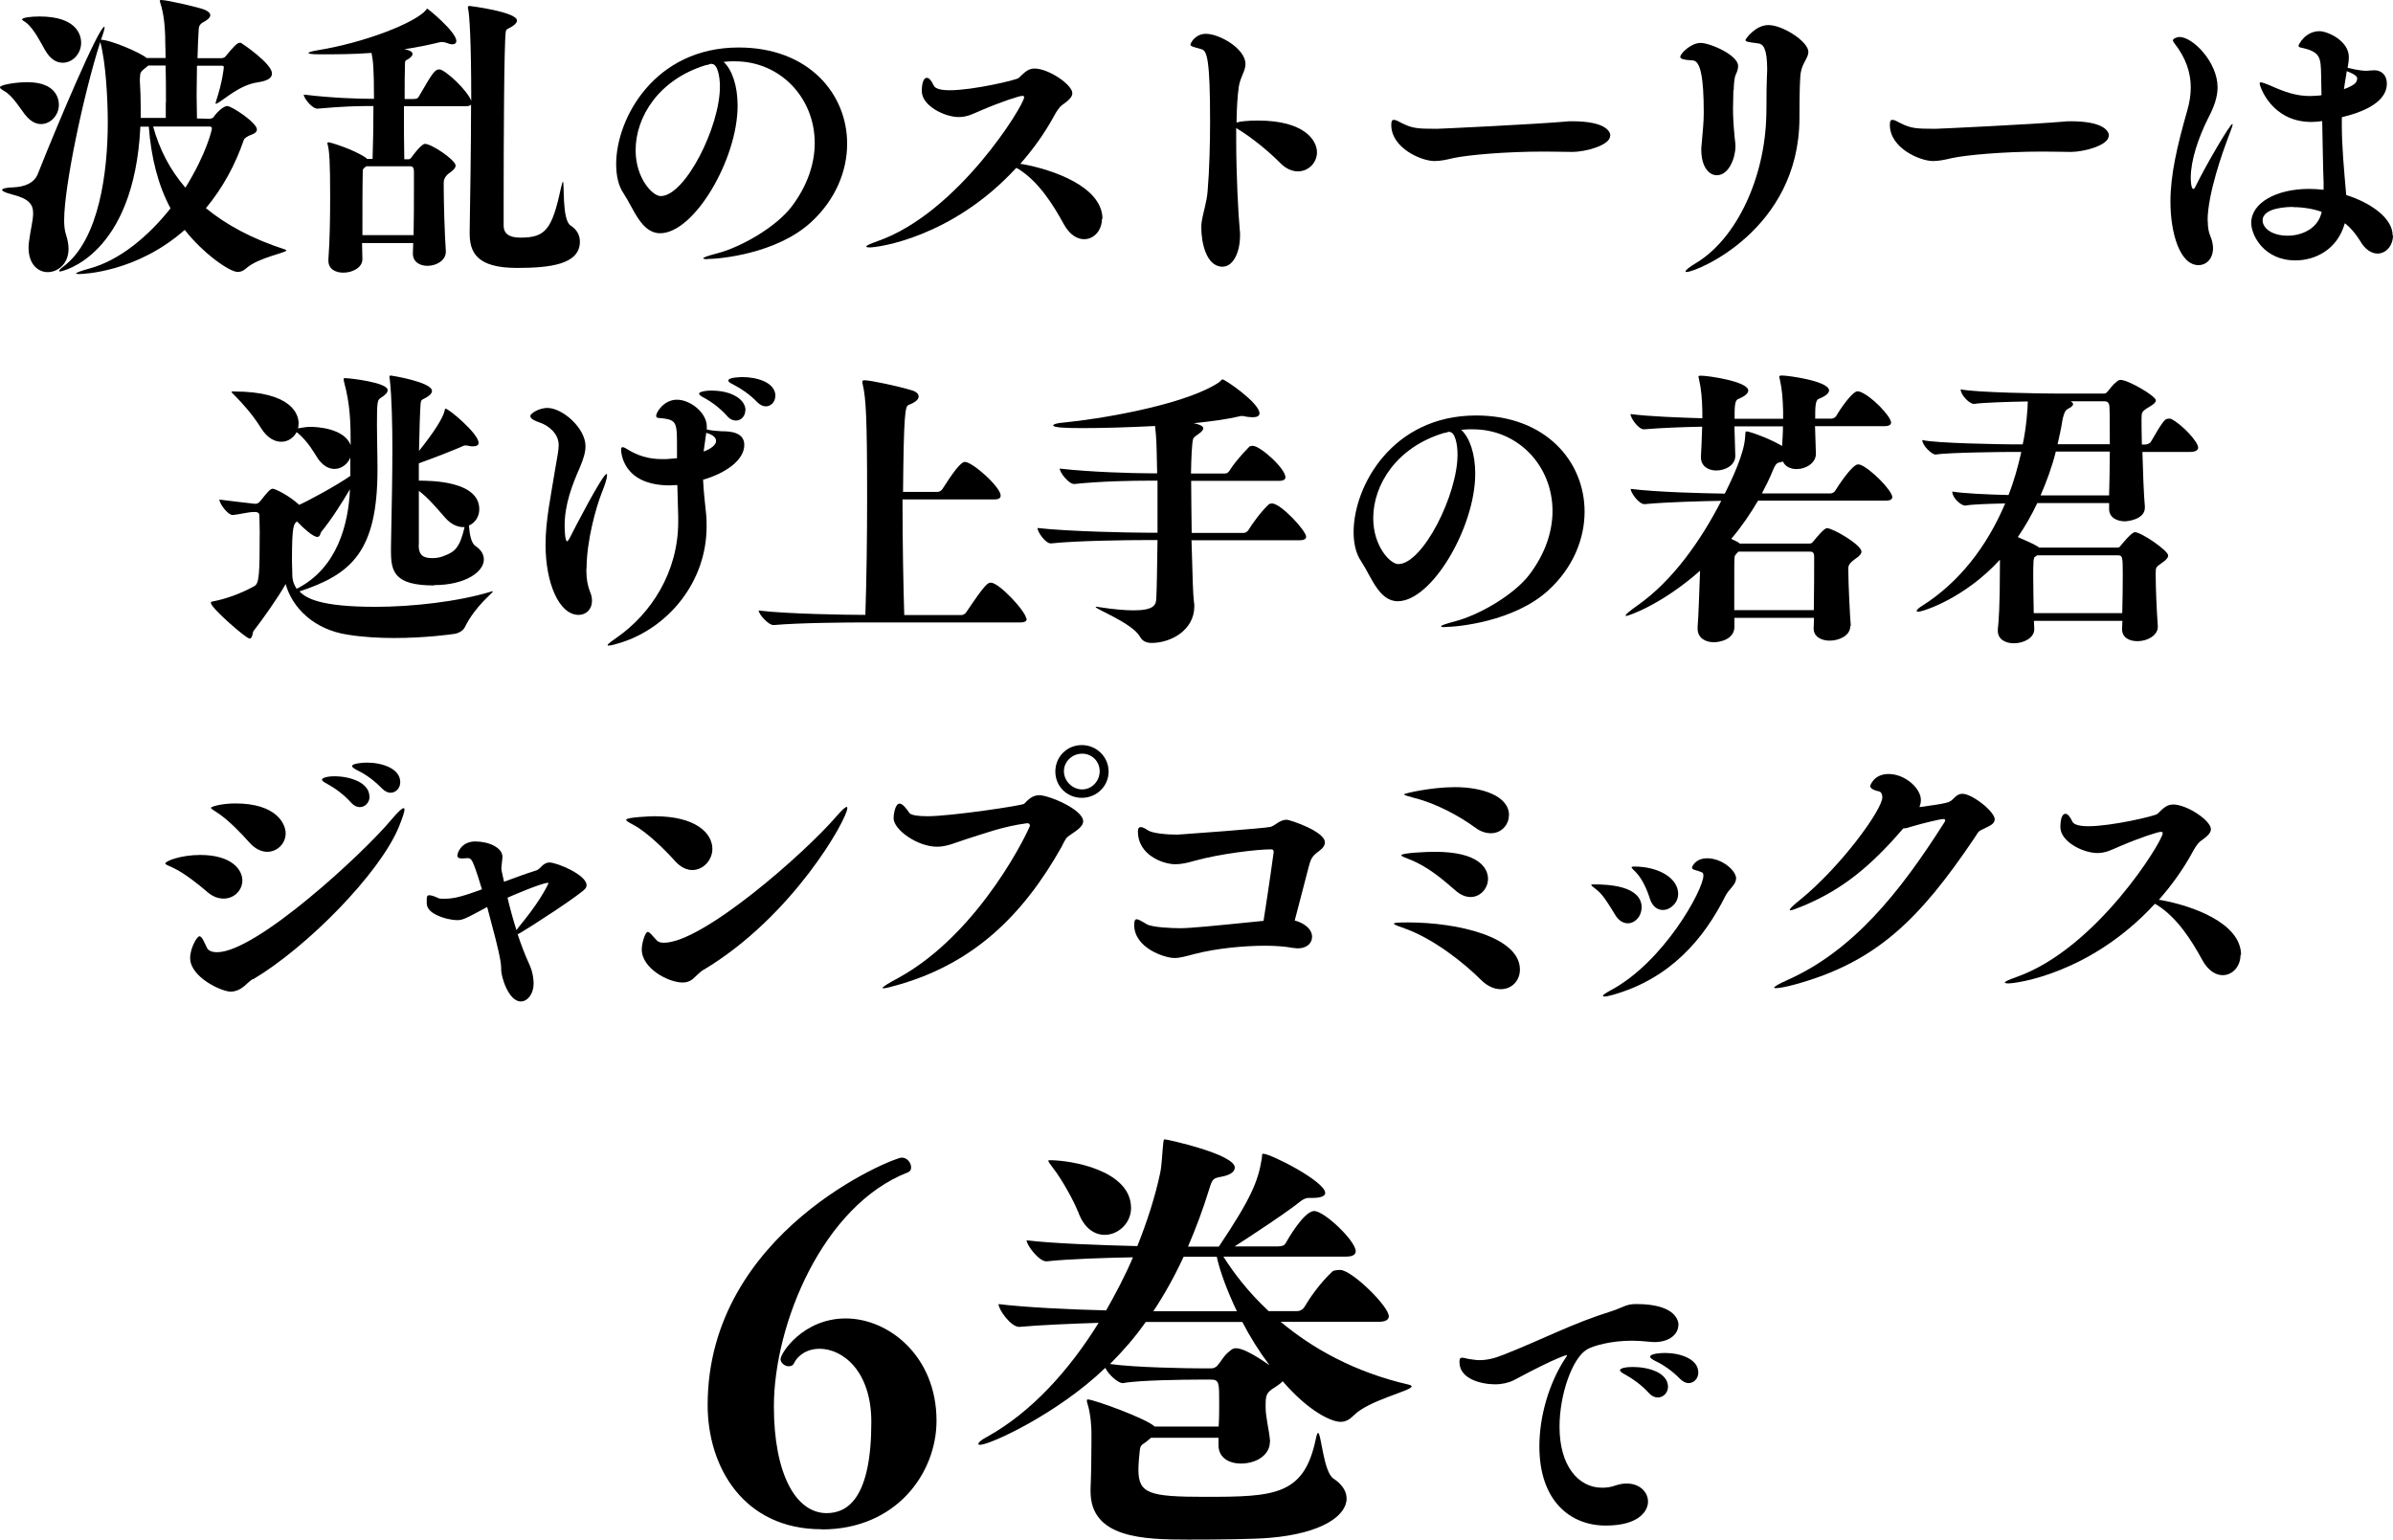
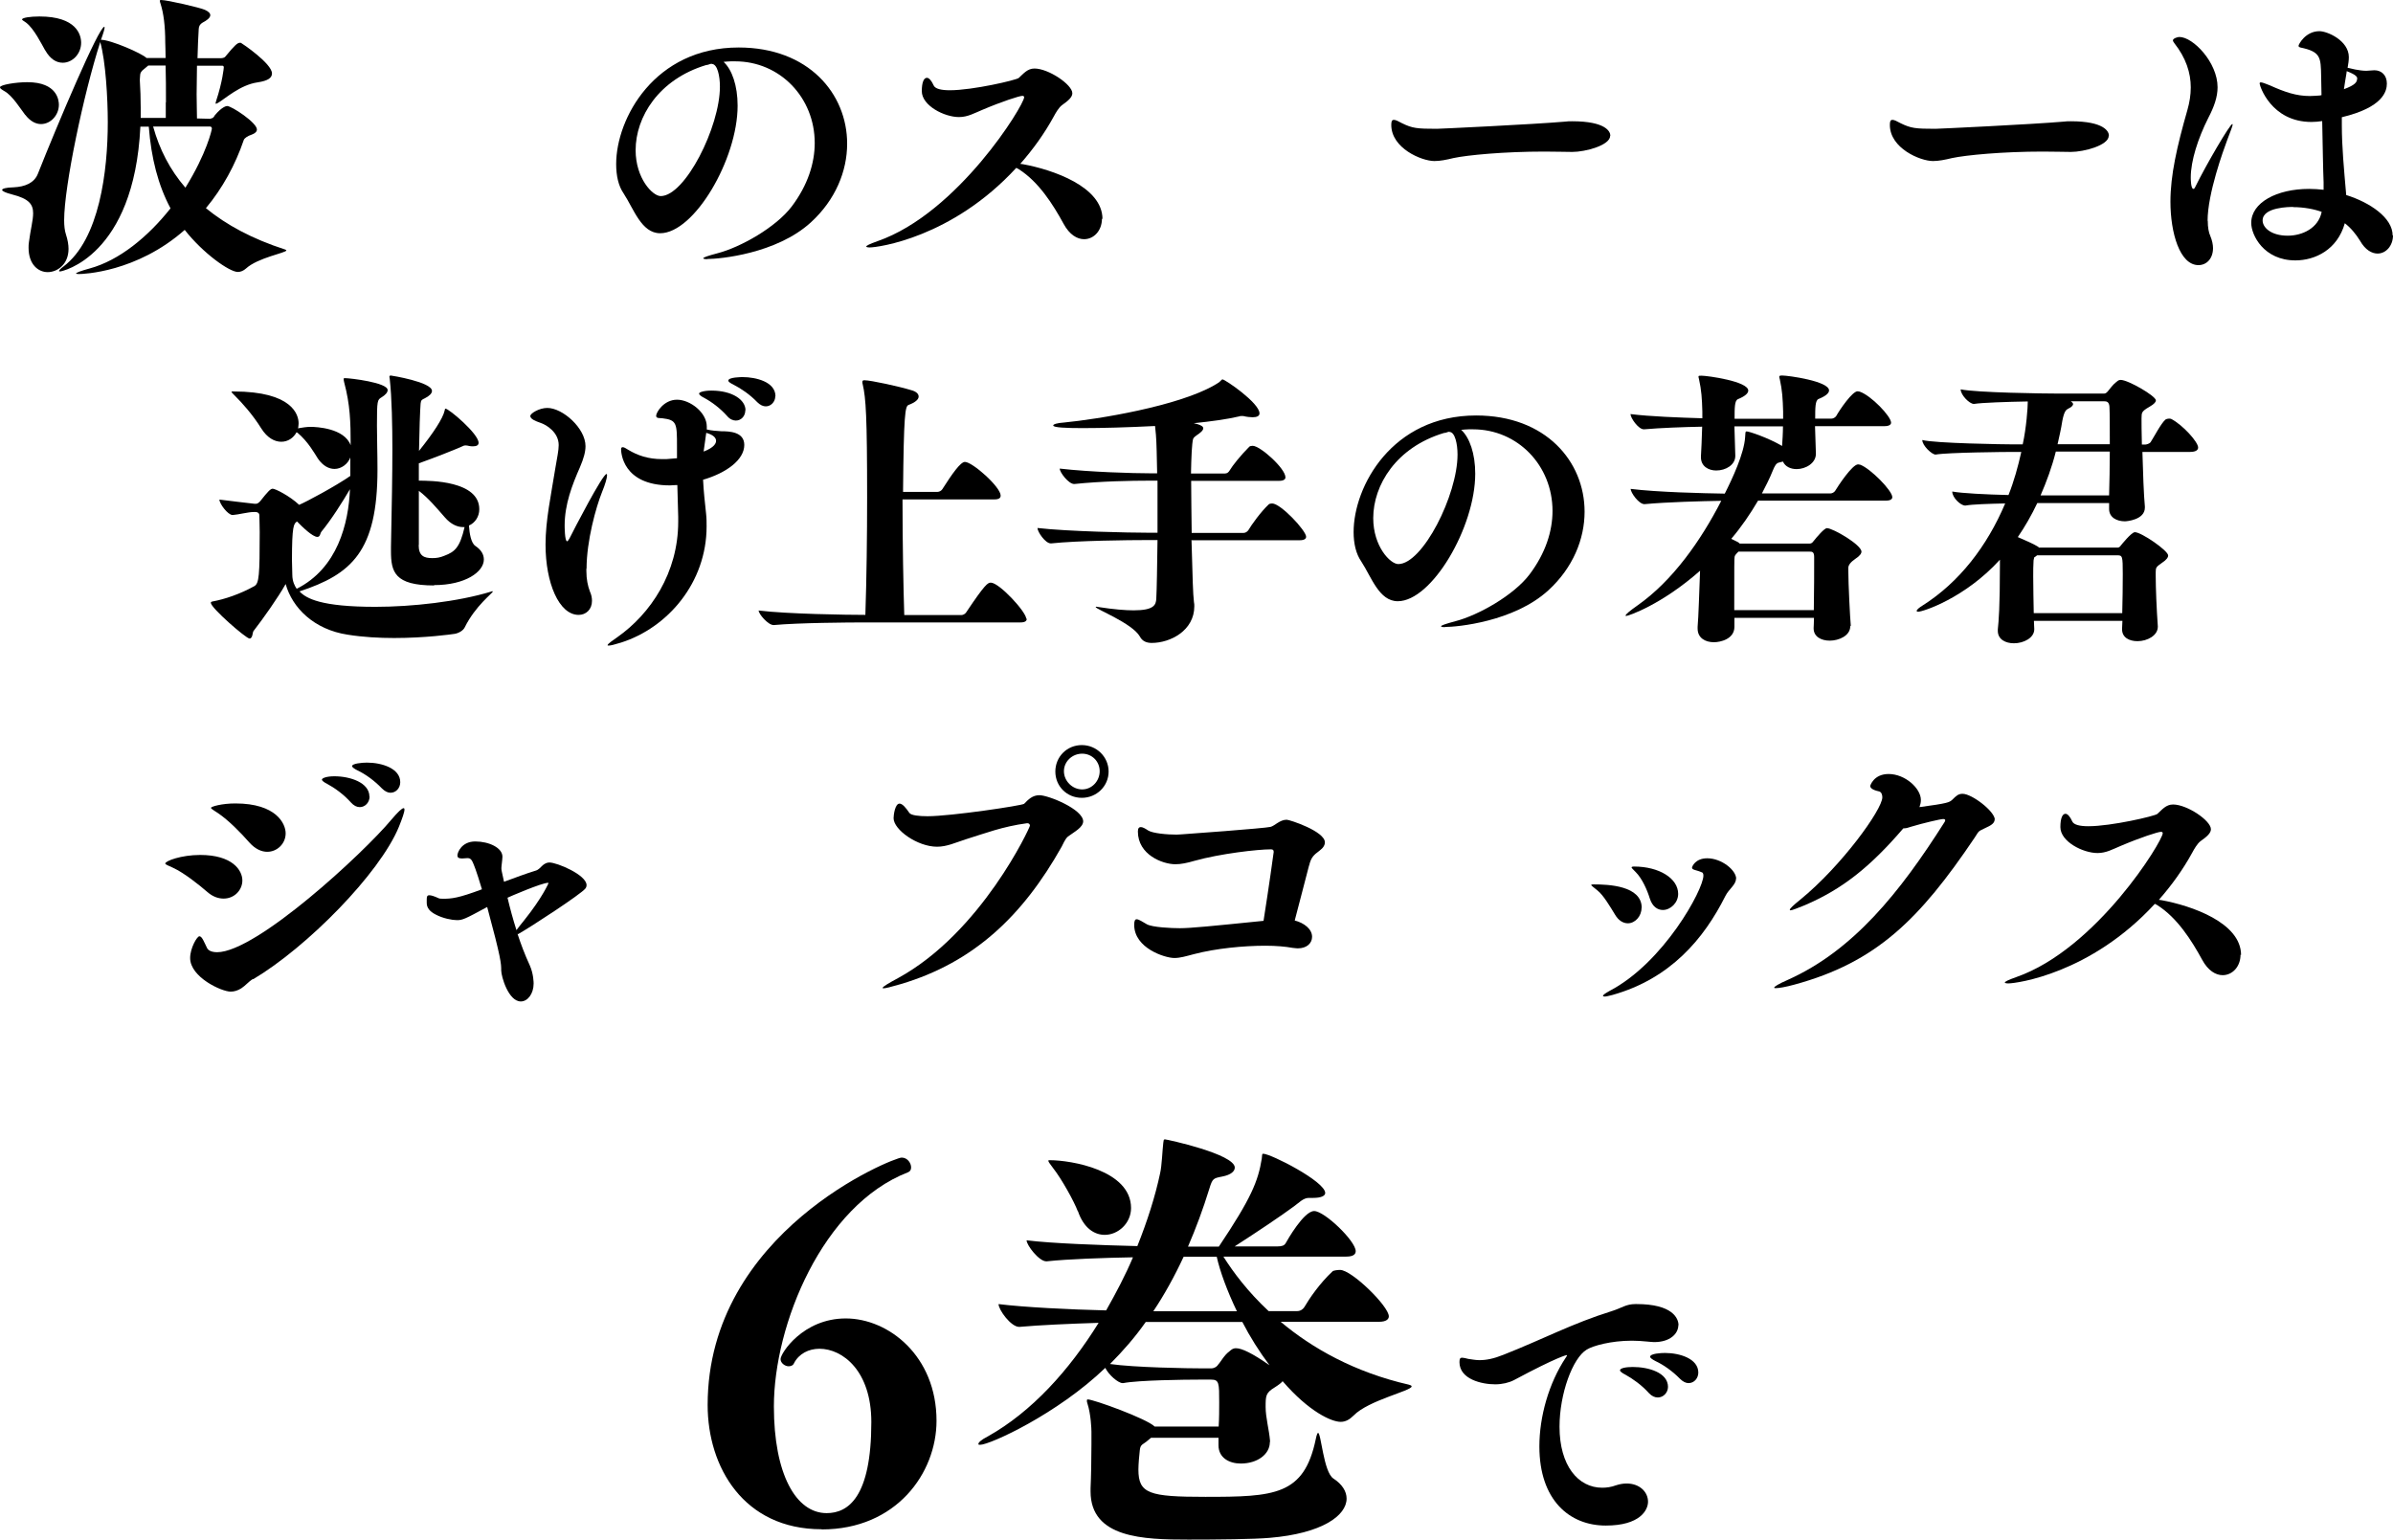
<svg xmlns="http://www.w3.org/2000/svg" id="_レイヤー_1" viewBox="0 0 136.55 87.86">
  <path d="m1.44,6.56c-.25-.32-.73-1.11-1.19-1.36-.17-.1-.25-.15-.25-.22,0-.14.9-.29,1.56-.29,1.72,0,1.8,1.05,1.8,1.29,0,.58-.46,1.1-1.02,1.1-.29,0-.61-.15-.9-.53Zm10.59.2c.15,0,.22-.17.22-.17.42-.51.68-.54.71-.54.26,0,1.7.95,1.7,1.34,0,.12-.1.22-.29.29-.24.08-.42.2-.46.31-.48,1.41-1.21,2.75-2.16,3.89,1.16.95,2.63,1.75,4.52,2.36.04.02.07.03.07.05,0,.14-1.63.41-2.31,1.04-.14.12-.29.19-.46.19-.48,0-1.99-1.07-3.03-2.4-2.75,2.43-5.81,2.52-6.05,2.52-.1,0-.15-.02-.15-.03,0-.05.27-.15.78-.29,1.68-.46,3.31-1.79,4.61-3.43-.71-1.33-1.1-2.86-1.24-4.66h-.48c-.36,7.41-4.49,8.26-4.57,8.26-.05,0-.07,0-.07-.03s.07-.12.25-.25c2.06-1.55,2.53-5.46,2.53-8.24,0-1.34-.12-3.47-.43-4.57-.95,2.96-2.06,8.23-2.06,10.17,0,.31.03.59.1.8.1.31.15.59.15.83,0,.9-.65,1.33-1.19,1.33s-1.09-.44-1.09-1.39c0-.1,0-.2.02-.32.09-.71.24-1.24.24-1.65,0-.51-.24-.83-1.19-1.07-.36-.09-.58-.19-.58-.26s.2-.14.66-.15c.63-.03,1.17-.24,1.38-.77C3.28,7.09,5.64,1.53,5.95,1.53c0,0,.02.02.02.03,0,.07-.05.27-.19.66l-.02.05c.56,0,2.35.78,2.6,1.04h1.09c0-.42-.02-.73-.02-.88,0-.97-.1-1.68-.26-2.19-.03-.1-.05-.15-.05-.19s.02-.05.07-.05c.36,0,2.24.44,2.5.56.22.1.31.2.31.31,0,.15-.22.31-.44.42q-.21.12-.22.36c-.03.43-.05,1.02-.07,1.67h1.34c.07,0,.19-.02.24-.08.56-.68.7-.8.85-.8.02,0,.05,0,.07.02.05.02,1.75,1.17,1.75,1.73,0,.25-.22.42-.82.51-1,.14-1.87.95-2.26,1.17-.05.03-.1.05-.12.05s-.02-.02-.02-.03c0-.02.02-.05.03-.12.37-1.11.44-1.9.44-1.92,0-.1-.05-.1-.12-.1h-1.41c0,.54-.02,1.11-.02,1.63s.02,1,.02,1.38l.78.02ZM2.57,2.86c-.21-.37-.63-1.22-1.07-1.56-.08-.07-.24-.14-.24-.19,0-.1.47-.17.99-.17,2.12,0,2.38,1.05,2.38,1.5,0,.63-.49,1.14-1.05,1.14-.36,0-.71-.2-1-.71Zm6.9,2.99c0-.75,0-1.5-.02-2.11h-.99l-.24.2c-.17.12-.22.25-.22.32,0,.05-.02.17-.02.27v.08c.03.48.05,1,.05,1.56v.56h1.43v-.9Zm-.73,1.38c.36,1.29.95,2.45,1.84,3.48,1.22-1.97,1.51-3.31,1.51-3.37,0-.02,0-.12-.12-.12h-3.23Z" />
-   <path d="m21.34,6.05h-.08c-.88,0-1.7.02-3.13.15h-.02c-.31,0-.78-.61-.78-.8,1.61.19,3.06.24,3.98.24h.03c0-1.77-.05-2.16-.14-2.62-1.04.08-2.02.08-2.99.08-.42,0-.61-.03-.61-.08,0-.03.2-.1.51-.15,2.63-.42,5.58-1.55,6.21-2.31.03-.03.03-.07.05-.07.05,0,1.67,1.33,1.67,1.85,0,.12-.09.19-.22.19-.1,0-.22-.03-.39-.1-.07-.02-.13-.03-.22-.03h-.07c-.7.17-1.39.31-2.07.41.44.07.47.22.47.27,0,.1-.1.2-.24.29-.17.09-.19.09-.19.26-.02.54-.02,1.26-.02,2.02h.49c.22,0,.27-.05.32-.14.76-1.31.9-1.55,1.17-1.55.32,0,1.62,1.21,1.82,1.8,0-3.45-.1-4.84-.17-5.22-.02-.05-.02-.08-.02-.12,0-.05.02-.08.1-.08.02,0,2.7.34,2.7.83,0,.15-.19.31-.49.46-.08.03-.14.07-.15.19-.1.66-.12,6.53-.12,9.48v1.58c0,.63.61.68.97.68,1.39,0,1.79-.44,2.29-2.8.07-.27.1-.39.12-.39.1,0-.07,2.18.44,2.5.38.24.53.58.53.92,0,1.31-1.73,1.5-3.6,1.5-2.33,0-2.69-.93-2.69-1.99v-.08c.03-1.84.08-4.88.08-7.26-.03.07-.14.1-.31.1h-3.52c0,1.07,0,2.19.02,3.03h.22c.05,0,.12,0,.2-.12.02-.03.54-.76.76-.76.39,0,1.75.93,1.75,1.24,0,.1-.07.22-.31.39q-.37.25-.37.58v.25c0,.83.05,2.65.12,3.65v.05c0,.49-.53.8-1.05.8-.43,0-.83-.22-.83-.7v-.02c0-.19.02-.37.02-.58h-2.92c0,.34.02.66.02.9v.02c0,.48-.56.77-1.09.77-.44,0-.85-.2-.85-.68v-.09c.08-1.04.1-2.46.1-3.55,0-2.11-.05-2.62-.14-2.98,0-.03-.02-.05-.02-.07,0-.05.03-.07.07-.07.1,0,1.39.39,2.11.87.03.02.07.05.08.08h.32c.03-.78.05-1.96.05-3.03Zm-.59,3.57c-.05.03-.05.1-.05.15-.02.83-.02,2.4-.02,3.65h2.92c.02-.92.02-1.9.02-2.72v-.9c0-.27-.1-.31-.2-.31h-2.53c-.04.05-.09.08-.14.12Z" />
  <path d="m40.35,14.79c-.14,0-.22-.02-.22-.05,0-.05.25-.14.82-.29,1.31-.34,3.33-1.48,4.23-2.67.92-1.22,1.31-2.48,1.31-3.62,0-2.6-1.99-4.66-4.54-4.66h-.24c-.14,0-.29.02-.42.03.48.44.8,1.36.8,2.5,0,3.06-2.48,7.28-4.42,7.28-1.07,0-1.5-1.38-2.09-2.28-.29-.42-.42-1-.42-1.67,0-2.6,2.19-6.65,6.99-6.65,3.98,0,6.19,2.63,6.19,5.49,0,1.56-.66,3.2-2.07,4.49-1.97,1.8-5.22,2.09-5.9,2.09Zm.27-11.15s-.08,0-.12.02c-.05.02-.13.05-.2.05-2.72.82-4.03,2.97-4.03,4.86,0,1.61.97,2.62,1.43,2.62,1.39,0,3.38-3.94,3.38-6.25,0-.59-.14-1.29-.46-1.29Z" />
  <path d="m62.88,12.48c0,.68-.46,1.17-1.02,1.17-.39,0-.83-.25-1.17-.88-.61-1.12-1.43-2.4-2.55-3.11-.03-.03-.1-.05-.15-.08-3.67,3.99-7.9,4.54-8.36,4.54-.12,0-.2-.02-.2-.05,0-.05.17-.14.65-.31,4.59-1.6,8.36-7.77,8.36-8.21,0-.05-.03-.08-.1-.08-.17,0-1.16.32-2.29.8-.46.19-.83.41-1.33.41-.83,0-2.12-.65-2.12-1.48,0-.51.12-.76.29-.76.12,0,.26.15.39.44.09.19.43.27.92.27,1.31,0,3.79-.58,3.93-.7.27-.24.49-.54.9-.54.8,0,2.16.92,2.16,1.41,0,.22-.22.42-.59.68-.19.14-.38.48-.46.63-.54.99-1.19,1.89-1.92,2.72l.15.02c1.7.31,4.54,1.28,4.54,3.13Z" />
-   <path d="m75.15,8.69c0,.59-.48,1.09-1.09,1.09-.32,0-.7-.15-1.04-.51-.53-.54-1.55-1.41-2.46-1.95l-.02-.02v.66c0,2.04.12,4.25.2,5.12.02.12.02.24.02.34,0,1.04-.42,1.8-1,1.8-.94,0-1.21-1.41-1.21-2.21,0-.14,0-.25.02-.34.1-.63.29-1.12.34-1.77.1-1.17.14-2.74.14-3.98,0-3.5-.17-4.03-.49-4.11-.48-.14-.63-.17-.63-.25,0-.12.29-.63.88-.63.78,0,2.26.85,2.26,1.72,0,.41-.29.73-.38,1.29-.08.56-.12,1.27-.13,2.06l.05-.02c.14-.05.61-.1,1.17-.1,2.63,0,3.37,1.11,3.37,1.82Z" />
  <path d="m91.88,7.75c0,.54-1.41.92-2.16.92-.41,0-.94-.02-1.6-.02-2.29,0-4.39.2-5.18.37-.41.1-.76.17-1.09.17-.73,0-2.46-.73-2.46-2.06,0-.2.03-.29.15-.29.1,0,.24.07.46.19.59.29.85.32,1.99.32.17,0,5.46-.25,7.33-.41.12-.02.25-.02.39-.02,1.92,0,2.18.59,2.18.82Z" />
-   <path d="m98.91,5.15c0,.41-.02.71-.02,1.04,0,.44.02.9.1,1.72.02.17.04.31.04.44,0,.63-.36,1.65-1.07,1.65-.44,0-.88-.48-.88-1.45,0-.1,0-.2.02-.32.07-.82.12-1.26.12-1.82,0-1.99-.19-2.92-.61-2.96-.53-.03-.73-.09-.73-.2,0-.2.61-.8,1.16-.8s2.14.7,2.14,1.31c0,.14-.03.29-.13.49-.1.19-.12.73-.12.9Zm4.28-2.19c0,.34-.34.63-.43,1.16-.05.24-.08,1.05-.08,2.65-.03,6.36-5.88,8.75-6.43,8.75-.05,0-.07,0-.07-.03,0-.07.19-.24.65-.51,2.28-1.41,3.88-4.84,3.96-8.4.02-.73,0-1.26.03-2.07,0-.19.02-.36.02-.53,0-1.24-.24-1.46-.49-1.5-.49-.07-.75-.08-.75-.2,0-.05.56-.85,1.31-.85.83,0,2.28.95,2.28,1.53Z" />
  <path d="m120.33,7.75c0,.54-1.41.92-2.16.92-.41,0-.93-.02-1.6-.02-2.29,0-4.38.2-5.18.37-.41.1-.77.17-1.09.17-.73,0-2.46-.73-2.46-2.06,0-.2.03-.29.15-.29.1,0,.24.07.46.19.59.29.85.32,1.99.32.17,0,5.46-.25,7.33-.41.12-.02.26-.02.39-.02,1.92,0,2.18.59,2.18.82Z" />
  <path d="m125.98,12.6c0,.37.05.66.15.88.1.24.15.48.15.68,0,.6-.37.97-.83.97-1.07,0-1.6-1.85-1.6-3.62,0-1.51.37-3.14.97-5.24.12-.42.19-.85.19-1.28,0-.83-.27-1.68-.94-2.53-.05-.07-.08-.12-.08-.15,0-.12.27-.2.37-.2.78,0,2.18,1.45,2.18,2.87,0,.56-.2,1.12-.53,1.75-.59,1.17-1,2.45-1,3.4,0,.05,0,.65.15.65.03,0,.07-.03.1-.1.66-1.34,1.99-3.6,2.12-3.6.02,0,.02.02.02.03,0,.08-.12.37-.31.88-.22.59-1.12,3.06-1.12,4.61Zm10.57.83c0,.58-.39,1.04-.88,1.04-.32,0-.7-.2-1-.73-.24-.39-.54-.75-.87-1-.42,1.5-1.68,2.12-2.82,2.12-1.8,0-2.52-1.44-2.52-2.14,0-1.16,1.46-1.94,3.3-1.94.29,0,.56.02.83.05v-.42c-.03-.68-.05-2.09-.08-3.5-.2.03-.41.05-.61.05-2.31,0-2.96-2.07-2.96-2.19,0-.05.02-.07.07-.07.08,0,.26.07.51.17.87.39,1.51.61,2.29.61.2,0,.39-.02.56-.03l.1-.02-.02-1.07c-.02-1.09-.02-1.41-1.19-1.65-.05-.02-.1-.03-.1-.1s.39-.83,1.19-.83c.46,0,1.68.54,1.68,1.48,0,.19-.03.39-.07.61.14.03.66.17,1.07.17.13,0,.3-.03.46-.03.41,0,.71.29.71.76,0,.44-.22,1.36-2.57,1.92v.44c0,1.26.12,2.48.25,4,1.34.42,2.65,1.29,2.65,2.31Zm-5.71-1.62c-.17,0-1.73,0-1.73.77,0,.41.49.87,1.43.87.83,0,1.75-.42,1.94-1.36-.41-.15-1-.27-1.63-.27Zm3.67-7.31c0-.1-.03-.22-.6-.44l-.02.15c-.05.31-.1.59-.14.88.66-.24.75-.42.75-.59Z" />
  <path d="m17.04,24.16c0,.1-.02.2-.03.29.02,0,.05-.02.07-.02.19-.03.41-.07.65-.07.32,0,1.92.07,2.28,1.05,0-1.34-.03-2.31-.37-3.59-.02-.08-.03-.14-.03-.19s.02-.05.08-.05c.29,0,2.43.25,2.43.68,0,.15-.15.29-.34.41-.25.15-.27.17-.27,1.63,0,.8.03,1.53.03,2.5,0,4.67-1.48,5.97-4.45,6.95.39.41,1.24.88,4.33.88,2.09,0,4.71-.29,6.61-.87.03-.02.05-.02.07-.02t.02.02c0,.08-1,.82-1.6,2.04-.08.17-.31.32-.56.37-.19.03-1.68.24-3.47.24-.85,0-1.78-.05-2.65-.19-1.92-.29-3.16-1.53-3.54-2.89-.44.78-1.28,1.97-1.84,2.69-.05.07-.04.42-.22.42-.2,0-2.21-1.75-2.21-2.04,0-.03.03-.07.12-.08.66-.12,1.56-.42,2.38-.88.25-.17.29-.59.29-3.08,0-.42-.02-.76-.02-.95,0-.12-.09-.19-.21-.19h-.13c-.29,0-.87.15-1.17.17h-.02c-.27,0-.75-.65-.75-.88.59.08,1.6.19,2.01.24h.08c.08,0,.17-.07.24-.15.44-.56.59-.71.71-.71.15,0,.97.41,1.51.92.37-.15,2.09-1.07,2.92-1.65v-1.05c-.14.37-.51.65-.9.65-.32,0-.66-.17-.95-.59-.2-.31-.56-.97-1.17-1.48,0,0-.02,0-.05-.02-.17.32-.49.54-.87.54s-.8-.22-1.14-.76c-.51-.82-1.12-1.48-1.48-1.84-.15-.15-.22-.22-.22-.25,0-.02.03-.02.12-.02,3.37,0,3.71,1.34,3.71,1.82Zm2.94,3.74c-.44.75-1.05,1.72-1.63,2.43-.09.1-.07.31-.24.31-.27,0-.85-.56-1.16-.88-.19.12-.29.25-.29,2.21,0,.27.02.56.02.83,0,.39.15.66.25.8,2.33-1.17,2.96-3.72,3.04-5.69Zm4.79,5.51c-2.26,0-2.46-.78-2.46-1.96v-.24c.05-2.5.08-4.13.08-5.58,0-1.28-.03-2.96-.15-4,0-.05-.02-.08-.02-.12,0-.05.02-.08.08-.08.03,0,2.35.37,2.35.88,0,.14-.15.29-.41.42-.17.08-.22.1-.24.31-.03.39-.07,1.46-.09,2.69.82-1.02,1.36-1.85,1.46-2.29.02-.08.02-.12.05-.12.19,0,1.89,1.43,1.89,1.95,0,.14-.12.2-.32.2-.07,0-.14,0-.22-.02-.08-.02-.14-.03-.19-.03s-.1,0-.15.03c-.37.17-1.6.66-2.53.99v.99c.63,0,3.45,0,3.45,1.63,0,.42-.24.78-.59.93.03.46.12.99.36,1.16.36.24.49.51.49.78,0,.7-1.05,1.46-2.84,1.46Zm-.88-2.31c0,.63.31.75.78.75.24,0,.44-.03.7-.14.58-.22.87-.46,1.14-1.63h-.08c-.32,0-.7-.15-1.05-.56-.49-.56-.93-1.09-1.48-1.51v3.09Z" />
  <path d="m33.46,32.44v.14c0,.48.08.85.2,1.17.09.2.12.37.12.54,0,.49-.34.8-.76.8-1.12,0-1.89-1.82-1.89-4.01,0-1.39.31-2.8.56-4.37.1-.6.19-1,.19-1.31,0-.73-.7-1.16-1.04-1.27-.29-.1-.58-.22-.58-.39,0-.15.51-.46.97-.46.88,0,2.18,1.16,2.18,2.18,0,.32-.1.7-.32,1.21-.44,1-.87,2.11-.87,3.32,0,.03,0,.9.14.9.03,0,.07-.05.14-.17.25-.51,1.89-3.67,2.11-3.67.02,0,.03.03.03.07,0,.15-.1.51-.29.97-.34.85-.88,2.77-.88,4.37Zm6.66-5.05c.03.65.1,1.26.17,1.92.03.25.03.49.03.73,0,3.2-2.21,5.78-4.88,6.63-.39.12-.59.17-.7.17-.05,0-.07,0-.07-.02,0-.08.32-.29.56-.46,1.89-1.33,3.47-3.67,3.47-6.59v-.27c-.02-.56-.03-1.17-.05-1.82h-.05c-.12,0-.26.02-.37.02-2.72,0-2.79-1.9-2.79-2.06,0-.08.03-.12.09-.12.07,0,.17.05.32.15.53.32,1.14.53,1.92.53h.25l.61-.05v-.63c0-1.36,0-1.55-.83-1.65-.14-.02-.36.02-.36-.14,0-.2.44-.92,1.19-.92s1.7.73,1.7,1.53v.17c.32.07.53.08.83.1.46,0,1.31.03,1.31.78,0,.85-1.02,1.6-2.36,1.99Zm2.41-3.98c0,.34-.24.59-.54.59-.15,0-.34-.07-.49-.25-.41-.46-.9-.82-1.31-1.04-.2-.1-.3-.19-.3-.25,0-.08.29-.17.7-.17,1.22,0,1.95.54,1.95,1.12Zm-2.23,1.29l-.15,1.07c.63-.24.71-.49.71-.61,0-.17-.14-.34-.56-.46Zm3.94-2.09c0,.32-.25.58-.54.58-.15,0-.32-.07-.49-.24-.42-.44-.93-.78-1.34-.99-.2-.1-.31-.17-.31-.24,0-.2.78-.2.82-.2.75,0,1.87.27,1.87,1.09Z" />
  <path d="m58.59,35.3c0,.12-.07.22-.36.22h-8.87c-.94,0-3.79.02-5.2.15h-.02c-.31,0-.85-.63-.85-.83,1.62.2,5.05.25,6.09.25.07-2.09.1-4.5.1-6.71,0-4.62-.07-5.66-.25-6.44-.02-.05-.02-.1-.02-.14,0-.08.03-.1.12-.1.36,0,2,.36,2.65.56.31.08.44.22.44.37,0,.17-.2.34-.58.48-.19.08-.27.53-.31,4.96h1.97c.1,0,.22-.07.27-.15.56-.88,1.04-1.56,1.29-1.56.43,0,2.04,1.43,2.04,1.92,0,.12-.07.22-.36.22h-5.24c0,2.43.05,5.08.1,6.6h3.26c.1,0,.22-.07.27-.15,1.09-1.63,1.24-1.7,1.41-1.7.48,0,2.02,1.67,2.02,2.06Z" />
  <path d="m67.99,30.81c.07,2.41.08,3.01.14,3.55.02.08.02.15.02.24,0,1.38-1.36,2.09-2.43,2.09-.27,0-.53-.08-.68-.37-.44-.76-2.52-1.56-2.52-1.68,0,0,.02-.02.05-.02.02,0,.05.02.1.02.9.14,1.55.19,2.02.19,1.17,0,1.27-.32,1.29-.66.03-.54.05-1.85.07-3.35h-.66c-.93,0-3.91.03-5.41.19h-.02c-.31,0-.76-.66-.76-.88,1.72.2,5.3.27,6.27.27h.58v-2.97h-.51c-.94,0-2.72.03-4.23.19h-.02c-.31,0-.82-.66-.82-.88,1.73.2,4.2.27,5.17.27h.39c-.02-.92-.03-1.72-.07-2.19l-.05-.51c-1.55.08-3.06.12-4.13.12-.95,0-1.68-.03-1.68-.15,0-.07.2-.14.63-.17,1.94-.19,6.44-.92,8.55-2.12.07-.05.19-.1.31-.2.1-.08.12-.14.17-.14.14,0,2.11,1.34,2.11,1.94,0,.15-.15.22-.39.22-.15,0-.34-.02-.54-.07h-.07c-.05,0-.12,0-.15.02-.73.17-1.63.29-2.6.39l.2.05c.24.07.34.15.34.24,0,.12-.15.25-.39.41-.17.12-.17.17-.19.2-.07.29-.1,1-.12,1.97h1.94c.12,0,.2-.07.25-.15.19-.32.66-.9,1.14-1.38.03-.03.12-.05.19-.05.43,0,1.87,1.29,1.87,1.8,0,.1-.08.2-.37.2h-5.01c0,.88.02,1.9.03,2.97h2.97c.1,0,.2-.07.26-.15.19-.32.71-1.05,1.17-1.48.03-.03.12-.05.19-.05.49,0,1.94,1.55,1.94,1.9,0,.1-.08.2-.37.2h-6.15Z" />
  <path d="m82.45,35.79c-.14,0-.22-.02-.22-.05,0-.05.26-.14.82-.29,1.31-.34,3.33-1.48,4.23-2.67.92-1.22,1.31-2.48,1.31-3.62,0-2.6-1.99-4.66-4.54-4.66h-.24c-.14,0-.29.02-.43.03.48.44.8,1.36.8,2.5,0,3.06-2.48,7.28-4.42,7.28-1.07,0-1.5-1.38-2.09-2.28-.29-.42-.43-1-.43-1.67,0-2.6,2.19-6.65,6.99-6.65,3.98,0,6.19,2.63,6.19,5.49,0,1.56-.66,3.2-2.07,4.49-1.97,1.8-5.22,2.09-5.9,2.09Zm.27-11.15s-.09,0-.12.02c-.05.02-.14.05-.21.05-2.72.82-4.03,2.97-4.03,4.86,0,1.61.97,2.62,1.43,2.62,1.39,0,3.38-3.94,3.38-6.25,0-.59-.14-1.29-.46-1.29Z" />
  <path d="m105.58,35.74c0,.54-.65.82-1.17.82-.48,0-.92-.22-.92-.7v-.02c0-.08.02-.31.02-.58h-4.54v.51c0,.7-.8.88-1.17.88-.49,0-.93-.24-.93-.78v-.1c.05-.51.1-2.18.14-3.2-2.21,1.95-4.1,2.58-4.21,2.58-.02,0-.04,0-.04-.02,0-.07.24-.27.68-.58,2.01-1.41,3.62-3.71,4.78-5.97-1.14.02-3.09.07-4.37.19h-.02c-.31,0-.78-.65-.78-.87,1.53.19,4.13.25,5.37.27.44-.87,1.1-2.29,1.16-3.21.02-.25,0-.34.09-.34.14,0,1.22.36,2.02.83.02-.32.05-.73.05-1.12h-2.77l.05,1.67v.02c0,.51-.54.83-1.09.83-.44,0-.87-.24-.87-.75v-.07c.02-.27.05-1,.07-1.68-1.09.02-2.4.07-3.31.15h-.02c-.31,0-.76-.65-.76-.87,1.1.14,2.79.2,4.1.24v-.39c-.02-.73-.05-1.21-.19-1.84-.02-.07-.03-.12-.03-.15,0-.05.05-.05.17-.05.34,0,2.67.32,2.67.85,0,.14-.15.31-.59.49-.19.08-.19.49-.19,1.12h2.77v-.41c-.02-.73-.05-1.22-.19-1.85-.02-.07-.03-.1-.03-.14,0-.05.03-.07.17-.07.34,0,2.67.32,2.67.85,0,.14-.15.31-.6.49-.19.08-.19.51-.19,1.12h.93c.1,0,.22-.07.27-.15.22-.39.92-1.41,1.22-1.41.03,0,.08.02.12.02.65.22,1.79,1.41,1.79,1.77,0,.1-.09.2-.38.2h-3.96l.05,1.56v.02c0,.53-.58.87-1.1.87-.34,0-.65-.14-.78-.43l-.2.05c-.19.03-.27.2-.39.49-.17.43-.39.85-.61,1.28h3.91c.1,0,.22-.07.27-.15.15-.25.97-1.51,1.31-1.51.03,0,.08.02.12.02.59.22,1.83,1.48,1.83,1.85,0,.1-.08.2-.37.2h-7.29c-.44.75-.95,1.5-1.53,2.18.15.08.31.14.43.22l.05.05h3.98c.05,0,.14,0,.22-.12.2-.25.63-.76.78-.76.34,0,1.97.95,1.97,1.34,0,.1-.08.24-.36.42q-.39.27-.39.51v.14c0,.75.1,2.72.14,3.13v.03Zm-6.39-4.25q-.21.2-.21.29c-.02.14-.02.36-.02,3.04h4.54c.02-.99.02-2.4.02-3.03,0-.31-.12-.31-.27-.31h-4.06Z" />
  <path d="m116.35,31.25h4.47c.05,0,.12,0,.2-.12,0,0,.6-.76.8-.76.37,0,1.9,1.05,1.9,1.33,0,.1-.08.24-.34.41-.34.24-.37.27-.37.54v.22c0,.66.05,1.9.12,2.87v.03c0,.49-.59.82-1.16.82-.46,0-.88-.2-.88-.68v-.02c0-.15.02-.31.02-.46h-5.05c0,.17.02.31.02.46v.02c0,.49-.6.8-1.16.8-.48,0-.92-.22-.92-.71v-.08c.05-.48.12-1.26.12-3.69v-.29c-1.99,2.19-4.39,2.97-4.67,2.97-.05,0-.08-.02-.08-.05,0-.07.15-.19.36-.32,2.06-1.31,3.65-3.35,4.69-5.81-.94.02-1.87.05-2.26.12h-.03c-.24,0-.73-.44-.73-.8.53.1,1.94.17,3.21.2.31-.78.54-1.61.73-2.46h-.43c-.49,0-3.76.03-4.45.15h-.02c-.2,0-.75-.51-.75-.83.7.19,4.71.25,5.24.25h.49c.21-.95.29-2.11.29-2.45-1.19.02-2.63.07-3.06.14h-.02c-.25,0-.75-.51-.75-.83.94.19,4.76.24,5.52.24h2.63c.07,0,.14,0,.24-.12.15-.17.27-.37.49-.54.07-.05.12-.12.25-.12.43,0,2.01.92,2.01,1.17,0,.08-.08.2-.36.36-.51.29-.44.36-.46.66,0,.22,0,.8.02,1.5h.19c.07,0,.25-.05.31-.14.19-.29.59-1.07.85-1.29.05-.03.12-.05.19-.05.05,0,.1,0,.14.02.65.34,1.53,1.31,1.53,1.63,0,.12-.1.25-.46.25h-2.72c.03,1.16.08,2.48.14,3.11v.07c0,.7-1.05.78-1.14.78-.46,0-.9-.22-.9-.7v-.34h-4.1c-.32.68-.7,1.34-1.11,1.94.44.19.9.39,1.14.54.03.02.05.03.07.07Zm-.27.56s-.04.14-.04.17c-.02.29-.02.6-.02.92,0,.7.02,1.43.03,2.09h5.05c.02-.78.03-1.56.03-2.23,0-1.04-.02-1.07-.32-1.07h-4.57c-.05.05-.1.08-.17.12Zm.36-3.54h3.91c.02-.71.04-1.63.04-2.5h-3.08c-.22.88-.53,1.72-.87,2.5Zm1.85-5.2c0,.08-.1.17-.25.24-.14.07-.25.14-.36.71-.07.46-.17.88-.27,1.33h2.98c0-.95,0-1.77-.02-2.14-.02-.29-.17-.31-.31-.31h-1.9c.08.05.14.12.14.17Z" />
  <path d="m13.83,50.24c0,.56-.46,1.04-1.07,1.04-.29,0-.61-.1-.92-.37-.51-.44-1.34-1.1-1.97-1.39-.27-.12-.44-.19-.44-.24,0-.15.92-.49,1.99-.49,1.84,0,2.41.87,2.41,1.46Zm.6,5.63c-.24.14-.41.37-.66.53-.19.12-.39.19-.61.19-.51,0-2.31-.82-2.31-1.92,0-.56.39-1.24.53-1.24.15,0,.27.34.43.66.05.12.22.25.58.25,2.24,0,8.36-5.66,9.94-7.56.39-.46.61-.66.7-.66.03,0,.05.02.05.08,0,.15-.12.49-.32.99-1.1,2.67-5.25,6.87-8.31,8.69Zm1.87-8.31c0,.58-.48,1.05-1.05,1.05-.32,0-.68-.15-1.02-.53-.49-.56-1.19-1.27-1.78-1.67-.25-.17-.41-.25-.41-.31,0-.07.61-.25,1.39-.25,2.35,0,2.87,1.17,2.87,1.7Zm4.79-2.11c0,.34-.25.61-.56.61-.17,0-.34-.08-.51-.27-.41-.46-.93-.83-1.34-1.05-.2-.1-.31-.19-.31-.25,0-.08.25-.19.71-.19.9,0,2,.36,2,1.16Zm1.75-.82c0,.34-.24.61-.56.61-.15,0-.32-.08-.49-.25-.42-.44-.95-.82-1.38-1.02-.2-.1-.32-.19-.32-.25,0-.15.58-.2.85-.2.83,0,1.9.32,1.9,1.12Z" />
  <path d="m29.53,53.29c.19.58.41,1.17.7,1.8.22.49.22,1,.22,1.04,0,.58-.34,1.02-.73,1.02-.71,0-1.12-1.43-1.12-1.77,0-.39,0-.66-.8-3.62-1.29.7-1.41.75-1.73.75-.27,0-.8-.1-1.21-.32-.34-.17-.51-.39-.51-.66v-.19c0-.17.02-.25.15-.25.1,0,.27.05.53.17.03.02.14.03.24.03.49,0,.87-.03,2.23-.54-.34-1.14-.46-1.39-.51-1.51-.1-.24-.2-.27-.32-.27-.08,0-.17.02-.29.02h-.03c-.19,0-.25-.07-.25-.17,0-.17.24-.8,1.02-.8s1.55.36,1.55.87c0,.1-.02.22-.03.34s-.03.22-.03.31c0,.12.03.22.07.41l.08.37c.66-.24,1.29-.48,1.79-.63.2-.05.31-.22.43-.32.1-.08.22-.15.37-.15.44,0,2.12.71,2.12,1.29,0,.07-.02.14-.07.2-.25.32-3.14,2.21-3.84,2.6Zm1.77-2.89s0-.02-.03-.02c-.36,0-2.21.8-2.31.85.15.63.31,1.22.51,1.85.1-.14.24-.31.44-.56,1.05-1.31,1.39-2.12,1.39-2.12Z" />
-   <path d="m40.65,48.44c0,.65-.53,1.21-1.14,1.21-.32,0-.66-.15-.97-.49-.58-.65-1.62-1.67-2.35-2.06-.31-.17-.46-.25-.46-.32,0-.14,1.39-.2,1.62-.2,2.36,0,3.3.97,3.3,1.87Zm-.51,6.9c-.22.14-.41.36-.61.53-.17.14-.36.2-.58.2-.8,0-2.33-.8-2.33-1.89,0-.36.2-1,.34-1,.1,0,.25.19.51.48.07.08.2.14.41.14,2.23,0,8.04-5.12,9.81-7.17.31-.36.53-.58.63-.58.03,0,.03.03.03.07,0,.6-3.09,6.17-8.21,9.23Z" />
  <path d="m61.81,46.86c0,.36-.51.61-.87.88-.17.14-.29.46-.36.58-2.21,3.93-5,6.6-9.18,7.84-.58.17-.87.24-.99.24-.03,0-.05-.02-.05-.02,0-.07.41-.31.88-.56,4.76-2.6,7.53-8.6,7.53-8.7,0-.08-.05-.14-.14-.14h-.03c-1.41.19-2.4.58-3.5.92-.59.19-1.07.42-1.63.42-1.12,0-2.48-.97-2.48-1.63,0-.17.08-.83.34-.83.17,0,.37.25.56.53.1.14.53.19,1.04.19,1.33,0,5.41-.61,5.51-.71.24-.25.48-.49.87-.49.51,0,2.5.8,2.5,1.5Zm-.08-1.33c-.85,0-1.51-.66-1.51-1.5s.66-1.51,1.51-1.51,1.53.68,1.53,1.51-.68,1.5-1.53,1.5Zm.02-2.52c-.56,0-1.04.44-1.04,1s.48,1.04,1.04,1.04,1-.48,1-1.04-.44-1-1-1Z" />
  <path d="m74.7,49.38c-.24.9-.54,2.11-.82,3.15.54.14.99.49.99.93,0,.36-.29.66-.82.66-.08,0-.2-.02-.31-.03-.37-.07-.92-.12-1.53-.12-1.24,0-2.82.15-4.08.48-.46.12-.78.22-1.12.22-.54,0-2.29-.56-2.29-1.89,0-.24.05-.32.14-.32.13,0,.34.15.59.29.32.17,1.39.22,1.87.22.63,0,1.82-.12,4.78-.42.29-1.82.58-3.91.58-3.93,0-.12-.05-.15-.17-.15-.73,0-2.87.24-4.37.66-.41.12-.75.19-1.07.19-.73,0-2.14-.54-2.14-1.87,0-.19.07-.25.17-.25s.25.08.41.19c.27.17,1.1.24,1.63.24.14,0,.25-.02.34-.02.07,0,4.69-.34,5.01-.42.24-.05.53-.41.93-.41.17,0,2.18.66,2.18,1.29,0,.15-.08.31-.31.48-.32.24-.48.37-.59.85Z" />
-   <path d="m86.73,55.33c0,.63-.46,1.12-1.09,1.12-.36,0-.75-.15-1.14-.54-.95-.95-2.69-2.33-4.3-2.91-.36-.14-.66-.22-.66-.29,0-.05.22-.07.8-.07,2.86,0,6.39.83,6.39,2.69Zm-1.82-5.18c0,.54-.43,1.04-.99,1.04-.27,0-.54-.1-.83-.34-.73-.63-1.58-1.39-2.69-1.82-.25-.1-.44-.17-.44-.22,0-.14,1.46-.2,1.92-.2,2.5,0,3.03.93,3.03,1.55Zm1.19-3.62c0,.54-.43,1.02-1.02,1.02-.27,0-.58-.08-.9-.32-.9-.66-2.23-1.38-3.43-1.68-.42-.12-.63-.17-.63-.22s1.53-.41,2.91-.41c1.5,0,3.08.48,3.08,1.61Z" />
  <path d="m93.67,51.81c0,.48-.37.88-.78.88-.26,0-.53-.15-.73-.49-.27-.44-.66-1.11-1-1.38-.22-.19-.36-.27-.36-.32,0-.02.05-.03.14-.03.83,0,2.74.07,2.74,1.34Zm5.39-1.67c0,.36-.41.59-.61,1-1.22,2.43-3.13,4.71-6.44,5.64-.2.05-.36.09-.44.09-.07,0-.1-.02-.1-.03,0-.07.13-.15.37-.29,3.08-1.6,5.36-5.78,5.36-6.58,0-.14-.05-.19-.12-.2-.26-.12-.53-.12-.53-.25,0-.07.19-.54.87-.54.82,0,1.65.68,1.65,1.17Zm-3.3.87c0,.51-.44.92-.87.92-.31,0-.6-.19-.75-.66-.15-.49-.44-1.14-.8-1.5-.15-.15-.24-.24-.24-.27s.05-.05.14-.05c1.44,0,2.52.68,2.52,1.56Z" />
  <path d="m113.82,46.76c0,.24-.25.36-.53.49-.46.22-.34.15-.63.58-3.11,4.61-5.58,7.09-10.27,8.36-.51.14-.88.2-1.05.2-.07,0-.1,0-.1-.03,0-.05.22-.2.77-.44,3.74-1.67,6.41-5,8.94-8.99.03-.05.05-.08.05-.12,0-.05-.05-.07-.12-.07-.15,0-1.17.24-1.8.43-.17.05-.29.1-.42.1h-.05c-1.9,2.21-3.48,3.47-5.63,4.39-.43.17-.71.29-.82.29-.02,0-.03-.02-.03-.03,0-.07.19-.25.61-.59,2.33-1.9,4.67-5.13,4.67-5.83,0-.15-.05-.31-.2-.34-.36-.08-.49-.19-.49-.31,0-.02.2-.68,1.05-.68.94,0,1.84.82,1.84,1.48,0,.15-.03.27-.08.41,1.63-.22,1.7-.27,1.87-.42.22-.22.34-.34.59-.34.53,0,1.84,1,1.84,1.48Z" />
  <path d="m127.85,54.48c0,.68-.46,1.17-1.02,1.17-.39,0-.83-.25-1.17-.88-.61-1.12-1.43-2.4-2.55-3.11-.03-.03-.1-.05-.15-.08-3.67,3.99-7.9,4.54-8.36,4.54-.12,0-.2-.02-.2-.05,0-.05.17-.14.65-.31,4.59-1.6,8.36-7.77,8.36-8.21,0-.05-.03-.08-.1-.08-.17,0-1.16.32-2.29.8-.46.19-.83.41-1.33.41-.83,0-2.12-.65-2.12-1.48,0-.51.12-.76.29-.76.12,0,.26.15.39.44.09.19.43.27.92.27,1.31,0,3.79-.58,3.93-.7.27-.24.49-.54.9-.54.8,0,2.16.92,2.16,1.41,0,.22-.22.42-.59.68-.19.14-.38.48-.46.63-.54.99-1.19,1.89-1.92,2.72l.15.02c1.7.31,4.54,1.28,4.54,3.13Z" />
  <path d="m46.88,87.27c-4.44,0-6.5-3.54-6.5-7.09,0-9.89,10.61-14.12,11.07-14.12.33,0,.54.31.54.56,0,.13-.05.23-.18.28-4.87,1.89-7.65,8.69-7.65,13.36,0,3.85,1.25,6.09,3.01,6.09,1.22,0,2.55-.89,2.55-5.2,0-2.91-1.63-4.18-2.96-4.18-.61,0-1.17.28-1.45.82-.05.13-.18.18-.31.18-.2,0-.46-.18-.46-.41,0-.33,1.28-2.32,3.72-2.32s5.18,2.14,5.18,5.84c0,2.98-2.29,6.2-6.55,6.2Z" />
  <path d="m72.46,82.3c0,.69-.71,1.22-1.66,1.22-.66,0-1.27-.33-1.27-1.04v-.43h-3.85l-.18.15c-.25.23-.43.2-.46.56-.03.25-.08.79-.08,1.1,0,1.38.61,1.56,3.82,1.56,3.95,0,5.63-.08,6.3-3.29.05-.25.1-.36.13-.36.18,0,.31,2.22.87,2.6.51.33.76.74.76,1.15,0,.97-1.4,1.99-4.39,2.24-.89.08-3.03.1-4.64.1-2.55,0-5.58-.08-5.58-2.75v-.18c.03-.61.05-1.73.05-2.52v-.71c0-.15-.03-1-.23-1.61-.03-.08-.03-.13-.03-.15,0-.08.03-.08.05-.08.33,0,3.37,1.1,3.82,1.55h3.65c.03-.48.03-.94.03-1.38,0-1.1,0-1.3-.46-1.3h-.66c-.82,0-3.49.03-4.36.2h-.03c-.25,0-.79-.46-.99-.87-2.73,2.63-6.58,4.39-7.14,4.39-.08,0-.1,0-.1-.05,0-.08.15-.23.54-.43,2.5-1.4,4.64-3.77,6.32-6.48-1.63.05-3.39.13-4.51.23h-.03c-.46,0-1.17-.97-1.17-1.3,1.45.18,4.03.31,6.14.36.56-.99,1.1-2.01,1.53-3.03-1.66.03-3.72.1-4.92.23h-.03c-.41,0-1.12-.92-1.12-1.2,1.43.18,4.28.28,6.32.33.56-1.4,1.02-2.83,1.3-4.16.1-.43.13-1.33.18-1.73.03-.13,0-.2.1-.2s3.98.84,3.98,1.61c0,.2-.2.41-.71.51-.51.1-.56.1-.74.69-.36,1.17-.77,2.27-1.22,3.31h1.76c1.84-2.75,2.24-3.72,2.45-5.02.03-.2,0-.28.08-.28.43,0,3.54,1.58,3.54,2.24,0,.15-.2.28-.69.28h-.25c-.31,0-.56.28-.84.48-.76.56-2.01,1.4-3.39,2.29h2.4c.31,0,.43-.05.51-.18.1-.18,1.04-1.84,1.63-1.84s2.37,1.71,2.37,2.29c0,.15-.1.31-.54.31h-7.01c.56.89,1.4,2.01,2.58,3.11h1.63c.18,0,.33-.1.41-.23.28-.48.87-1.35,1.61-2.04.05-.05.28-.08.43-.08.66,0,2.78,2.07,2.78,2.65,0,.15-.13.31-.56.31h-5.61c1.78,1.5,4.21,2.88,7.32,3.59.1.03.15.05.15.1,0,.25-2.47.79-3.31,1.66-.23.23-.46.36-.74.36-.51,0-1.79-.56-3.31-2.32-.08.1-.21.2-.46.36-.51.31-.51.48-.51,1.12,0,.59.2,1.3.25,1.91v.08Zm-10.96-13.18c-.21-.56-.92-1.84-1.4-2.45-.18-.25-.28-.36-.28-.43,0-.03.03-.03.1-.03,1.17,0,4.62.56,4.62,2.73,0,.87-.74,1.53-1.5,1.53-.59,0-1.2-.38-1.53-1.35Zm7.6,8.97c.2,0,.31-.1.36-.15.23-.26.38-.59.69-.82.1-.08.18-.18.38-.18.33,0,.92.28,1.91.97-.59-.79-1.12-1.63-1.55-2.47h-5.51c-.61.87-1.3,1.66-2.04,2.4,1.38.2,4.44.25,5.35.25h.41Zm-1.56-6.37c-.51,1.1-1.1,2.17-1.73,3.11h4.77c-.56-1.17-.97-2.29-1.15-3.11h-1.89Z" />
  <path d="m95.77,75.62c0,.49-.47.97-1.38.97-.12,0-.25-.02-.39-.03-.31-.03-.59-.05-.88-.05-1.19,0-2.23.29-2.58.51-.8.48-1.55,2.52-1.55,4.4,0,2.23,1.07,3.48,2.43,3.48.24,0,.51-.03.8-.14.22-.07.41-.1.6-.1.75,0,1.22.49,1.22,1.04,0,.48-.46,1.36-2.41,1.36-2.07,0-3.79-1.45-3.79-4.52,0-1.68.53-3.6,1.51-5.07.03-.05.07-.1.07-.12l-.02-.02s-.49.08-3.01,1.43c-.29.15-.68.24-1.07.24-.77,0-2.04-.29-2.04-1.27,0-.2.05-.25.15-.25.08,0,.2.03.36.07.22.03.42.07.63.07.39,0,.81-.08,1.38-.31,2.28-.9,3.93-1.79,6.15-2.48.61-.19.82-.41,1.38-.41h.05c2.07,0,2.4.82,2.4,1.21Zm-.59,3.52c0,.34-.27.61-.58.61-.17,0-.34-.07-.51-.25-.41-.46-.94-.83-1.34-1.05-.2-.1-.31-.19-.31-.25,0-.12.32-.19.73-.19.9,0,2.01.32,2.01,1.14Zm1.73-.82c0,.34-.24.61-.56.61-.15,0-.32-.08-.49-.25-.43-.44-.95-.8-1.38-1-.2-.1-.32-.19-.32-.25,0-.19.63-.22.85-.22.83,0,1.9.32,1.9,1.12Z" />
</svg>